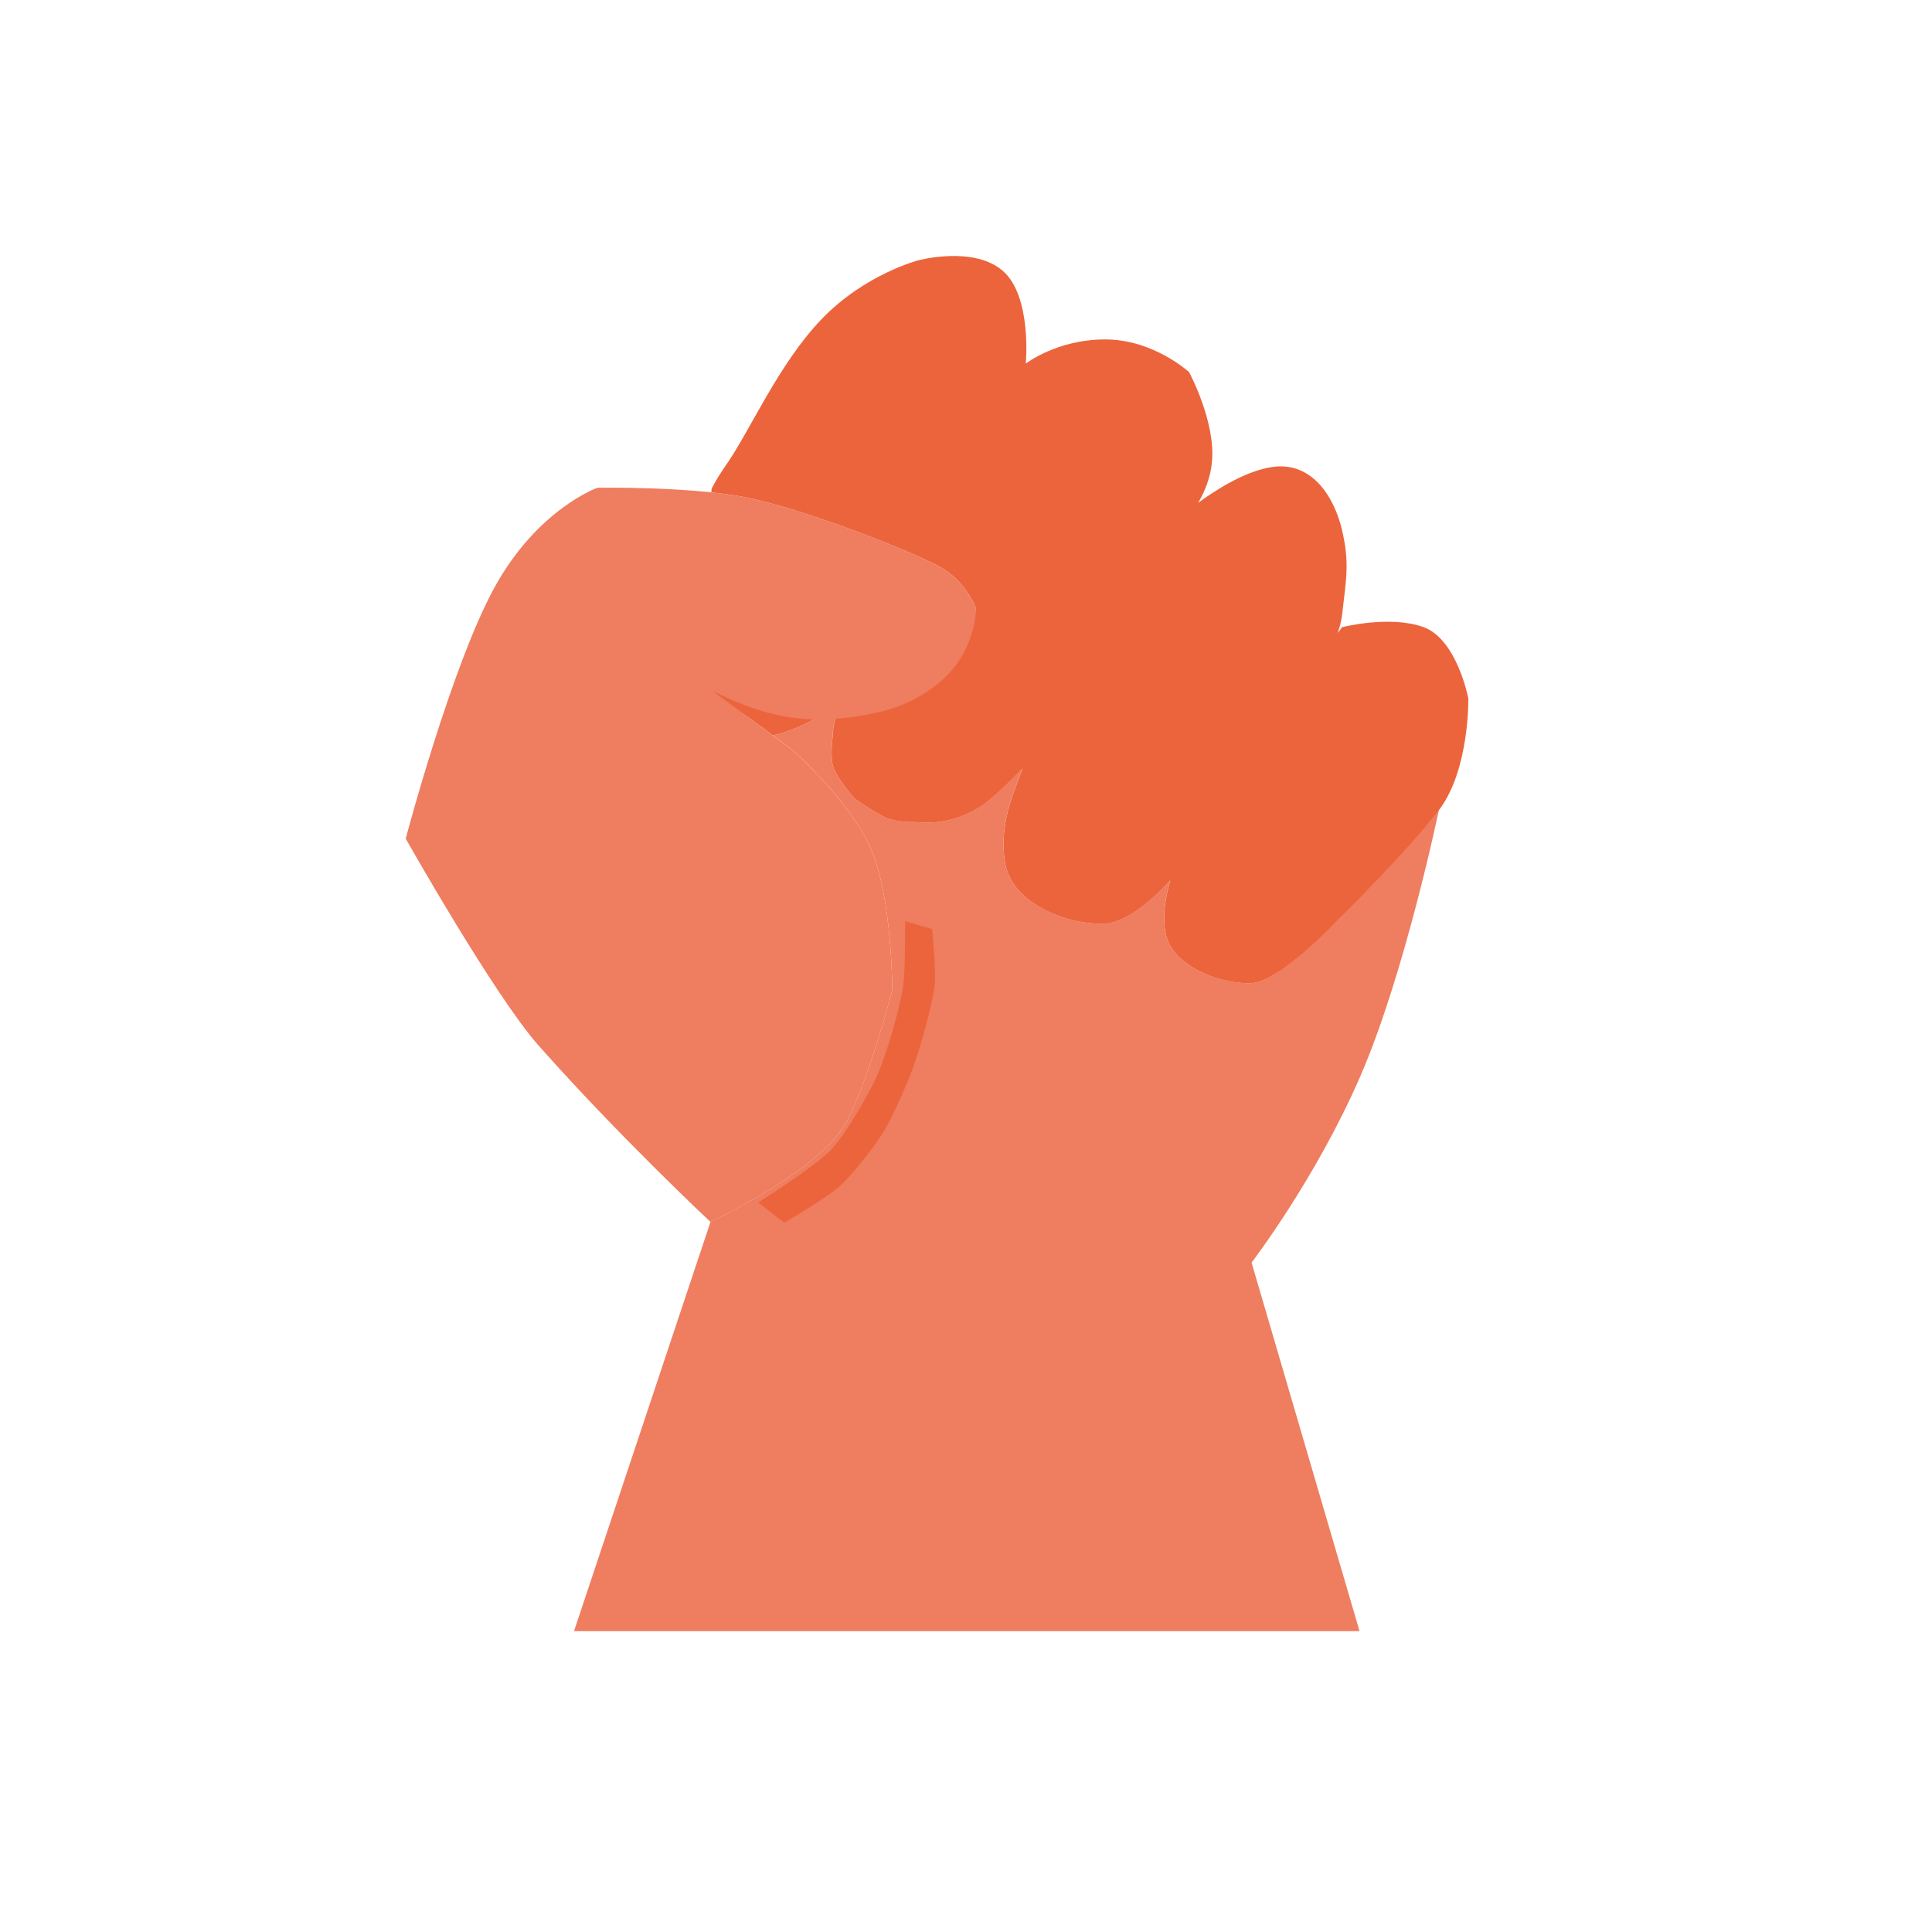
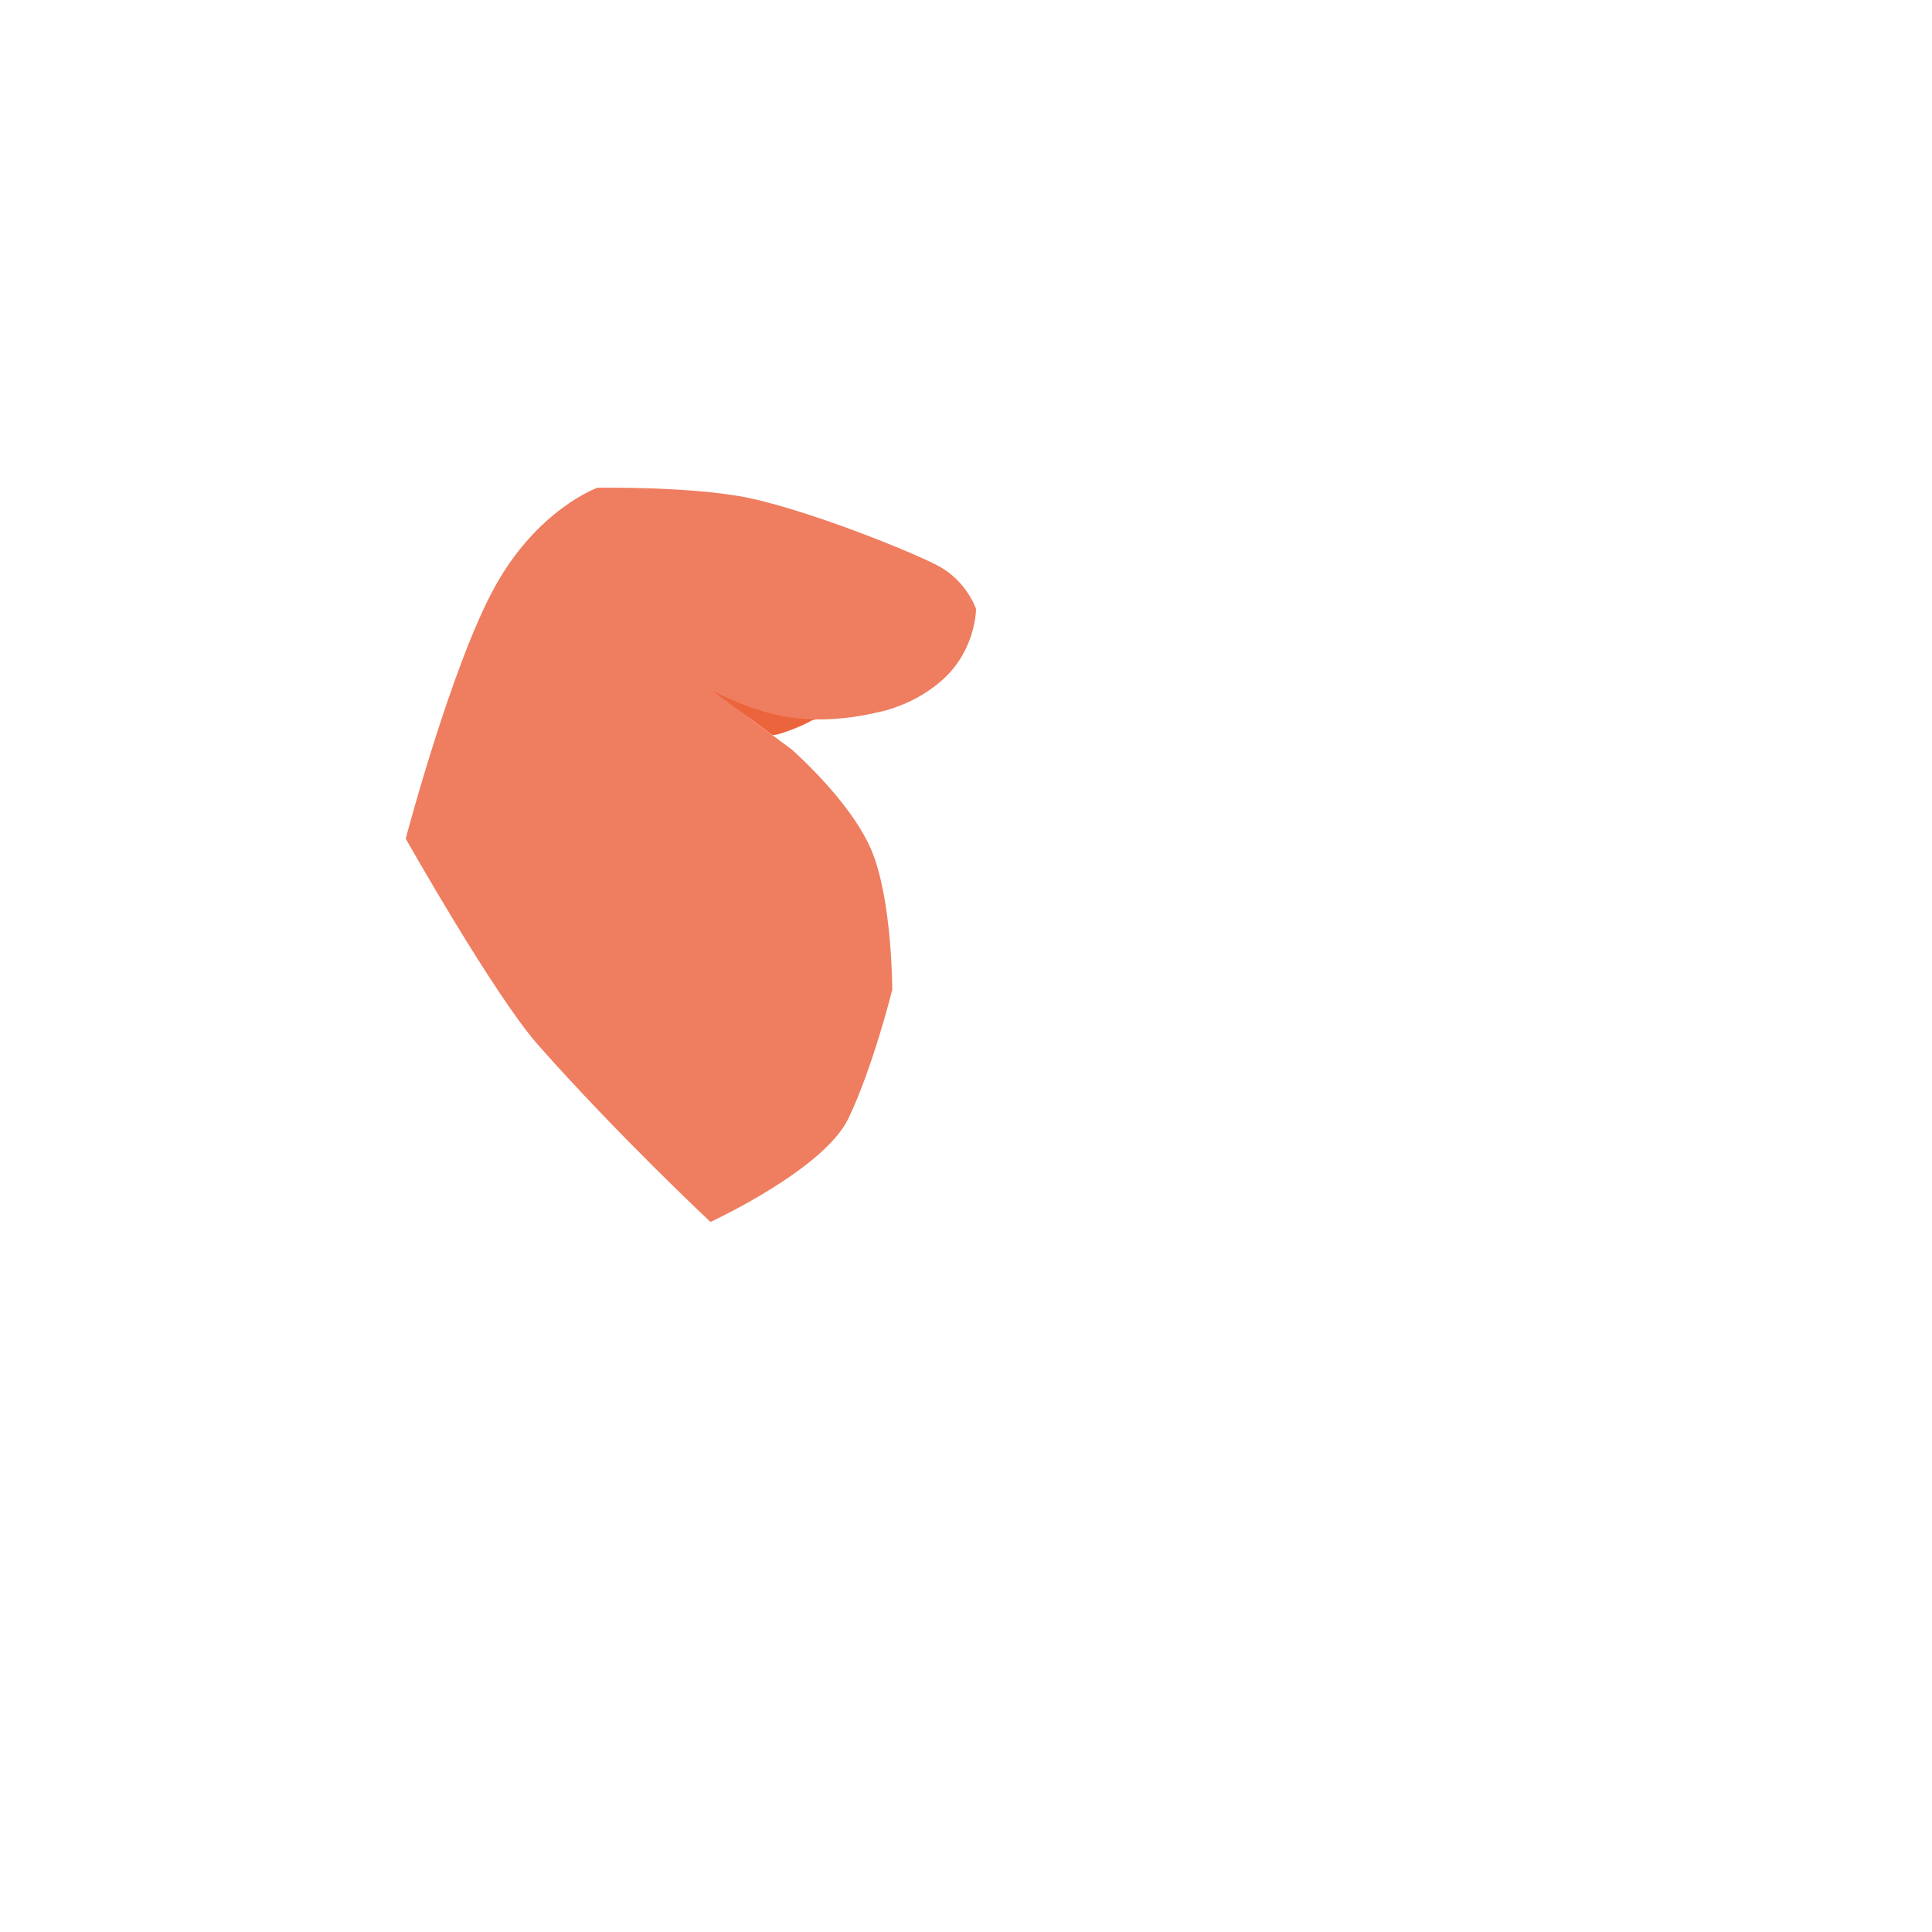
<svg xmlns="http://www.w3.org/2000/svg" width="400" height="400" viewBox="0 0 400 400" fill="none">
-   <path d="M277.863 189.611C277.863 189.611 265.116 203.566 258.773 203.566C252.43 203.566 246.038 200.763 242.981 196.909C240.227 193.417 240.722 187.714 242.281 182.253C238.837 186.011 233.146 191.267 228.168 191.267C220.411 191.267 209.465 186.977 208.087 178.652C207.217 173.421 208.244 168.878 209.501 165.072C210.25 162.824 211.071 160.831 211.663 159.115C210.008 160.843 208.329 162.522 206.83 163.9C205.731 164.915 204.74 165.76 203.919 166.365C200.318 168.962 195.026 170.871 189.516 170.183C189.516 170.183 185.674 170.328 183.342 169.264C181.022 168.201 176.914 165.301 176.914 165.301C176.914 165.301 172.963 160.891 172.408 158.475C171.876 156.119 172.371 152.603 172.408 152.361C172.408 151.189 172.577 150.029 172.915 148.905C173.012 148.579 173.12 148.265 173.241 147.951C173.302 147.818 173.35 147.673 173.41 147.516C172.988 147.54 172.553 147.552 172.13 147.564C171.791 147.745 171.441 147.915 171.066 148.084C170.148 148.495 169.157 148.857 168.082 149.159C168.082 149.159 165.726 150.549 161.896 151.781C161.195 151.998 160.543 152.156 159.963 152.228L160.132 152.349L163.853 155.104C163.853 155.104 171.876 162.087 177.228 170.183C178.449 172.043 179.536 173.964 180.358 175.861C184.732 186.059 184.732 204.908 184.732 204.908C184.732 204.908 180.72 221.038 175.622 231.61C170.619 241.977 147.977 252.561 147.131 252.96C147.107 252.96 147.107 252.96 147.107 252.96L118.846 337.706H281.476L259.124 261.405C259.124 261.405 272.487 243.982 281.706 222.669C290.925 201.355 297.908 167.669 297.908 167.669C291.541 176.079 277.851 189.587 277.851 189.587L277.863 189.611Z" fill="#EF7D5F" />
-   <path d="M303.986 144.544C303.986 144.544 301.666 132.389 294.755 129.851C287.843 127.314 277.863 129.851 277.863 129.851C277.863 129.851 277.537 130.274 276.969 131.06C277.416 129.682 277.743 128.401 277.863 127.29C278.782 119.472 279.398 116.403 277.863 109.782C276.317 103.161 271.883 95.609 263.606 96.661C257.951 97.386 251.548 101.542 248.056 104.116C249.421 101.808 250.629 98.908 250.931 95.609C251.705 87.249 246.183 77.039 246.183 77.039C246.183 77.039 238.837 70.273 228.821 70.273C218.804 70.273 212.376 75.287 212.376 75.287C212.376 75.287 213.693 61.356 207.628 56.088C201.563 50.82 190.169 53.889 190.169 53.889C190.169 53.889 179.125 56.704 170.136 66.044C161.135 75.371 155.081 89.629 150.067 96.661C149.149 97.966 148.218 99.488 147.348 101.131L147.264 101.941C149.125 102.134 150.961 102.376 152.689 102.666C159.262 103.741 169.133 106.967 177.76 110.193C179.077 110.688 180.358 111.184 181.602 111.667C187.184 113.854 191.848 115.896 194.12 117.092C200.233 120.306 202.094 126.118 202.094 126.118C202.094 126.118 196.645 143.964 179.415 146.875C178.449 147.045 177.47 147.178 176.516 147.286C175.537 147.178 174.582 147.057 173.664 146.912C173.58 147.129 173.495 147.335 173.422 147.528C173.362 147.685 173.314 147.83 173.253 147.963C173.133 148.277 173.024 148.591 172.927 148.917C172.601 150.041 172.432 151.201 172.42 152.361C172.383 152.603 171.888 156.131 172.42 158.487C172.975 160.903 176.926 165.313 176.926 165.313C176.926 165.313 181.022 168.213 183.354 169.276C185.674 170.34 189.528 170.195 189.528 170.195C195.05 170.883 200.342 168.974 203.931 166.377C204.752 165.772 205.743 164.915 206.843 163.912C208.341 162.534 210.008 160.855 211.676 159.127C211.083 160.843 210.262 162.836 209.513 165.084C208.244 168.89 207.229 173.433 208.099 178.664C209.477 186.989 220.423 191.279 228.18 191.279C233.158 191.279 238.849 186.023 242.292 182.265C240.734 187.714 240.239 193.429 242.993 196.921C246.05 200.775 252.442 203.579 258.785 203.579C265.128 203.579 277.875 189.623 277.875 189.623C277.875 189.623 291.577 176.115 297.932 167.706C304.3 159.296 303.998 144.556 303.998 144.556L303.986 144.544Z" fill="#EC643C" />
  <path d="M165.714 147.407C164.203 147.286 162.754 147.105 161.376 146.9C161.4 146.827 161.425 146.767 161.449 146.694C161.352 146.755 161.255 146.815 161.159 146.863C154.405 145.812 149.306 143.094 147.868 142.49L143.047 140.17L155.806 149.159L159.963 152.228C160.543 152.156 161.195 152.011 161.896 151.781C165.726 150.549 168.082 149.159 168.082 149.159C169.157 148.857 170.148 148.495 171.066 148.084C171.441 147.915 171.791 147.758 172.13 147.564C169.906 147.637 167.756 147.564 165.714 147.395V147.407Z" fill="#EC643C" />
  <path d="M175.621 231.622C180.72 221.05 184.732 204.92 184.732 204.92C184.732 204.92 184.732 186.071 180.358 175.873C179.536 173.964 178.449 172.043 177.228 170.195C171.876 162.099 163.853 155.116 163.853 155.116L160.132 152.373L159.963 152.24L155.806 149.171L147.638 143.142L148.085 143.335C149.535 143.939 156.797 147.866 165.23 148.736C173.664 149.606 181.445 147.528 181.445 147.528C181.445 147.528 189.408 146.283 195.739 140.182C202.07 134.08 202.082 126.106 202.082 126.106C202.082 126.106 200.221 120.294 194.107 117.08C191.836 115.884 187.172 113.842 181.59 111.655C180.346 111.172 179.053 110.676 177.748 110.181C169.133 106.955 159.262 103.729 152.677 102.654C150.949 102.376 149.112 102.134 147.252 101.929C143.12 101.494 138.83 101.264 135.06 101.119C128.62 100.89 123.691 100.986 123.691 100.986C123.691 100.986 111.318 105.372 102.402 121.587C93.473 137.802 84 173.626 84 173.626C84 173.626 102.293 206.043 111.451 216.398C128.222 235.343 147.095 252.984 147.095 252.984C147.095 252.984 147.095 252.984 147.119 252.984C147.965 252.585 170.595 242.001 175.609 231.634L175.621 231.622Z" fill="#EF7D5F" />
-   <path d="M187.378 190.711L192.972 192.366C192.972 192.366 193.83 200.86 193.54 203.675C193.093 208.085 190.579 216.652 189.105 220.82C187.861 224.312 184.889 231.151 182.943 234.304C180.998 237.458 176.552 243.149 173.869 245.589C171.32 247.909 162.355 253.153 162.355 253.153L157.002 248.96C157.002 248.96 168.94 241.409 172.117 237.989C175.211 234.655 179.814 226.668 181.663 222.512C183.572 218.223 186.206 209.112 186.943 204.473C187.486 201.065 187.39 190.687 187.39 190.687L187.378 190.711Z" fill="#EC643C" />
</svg>